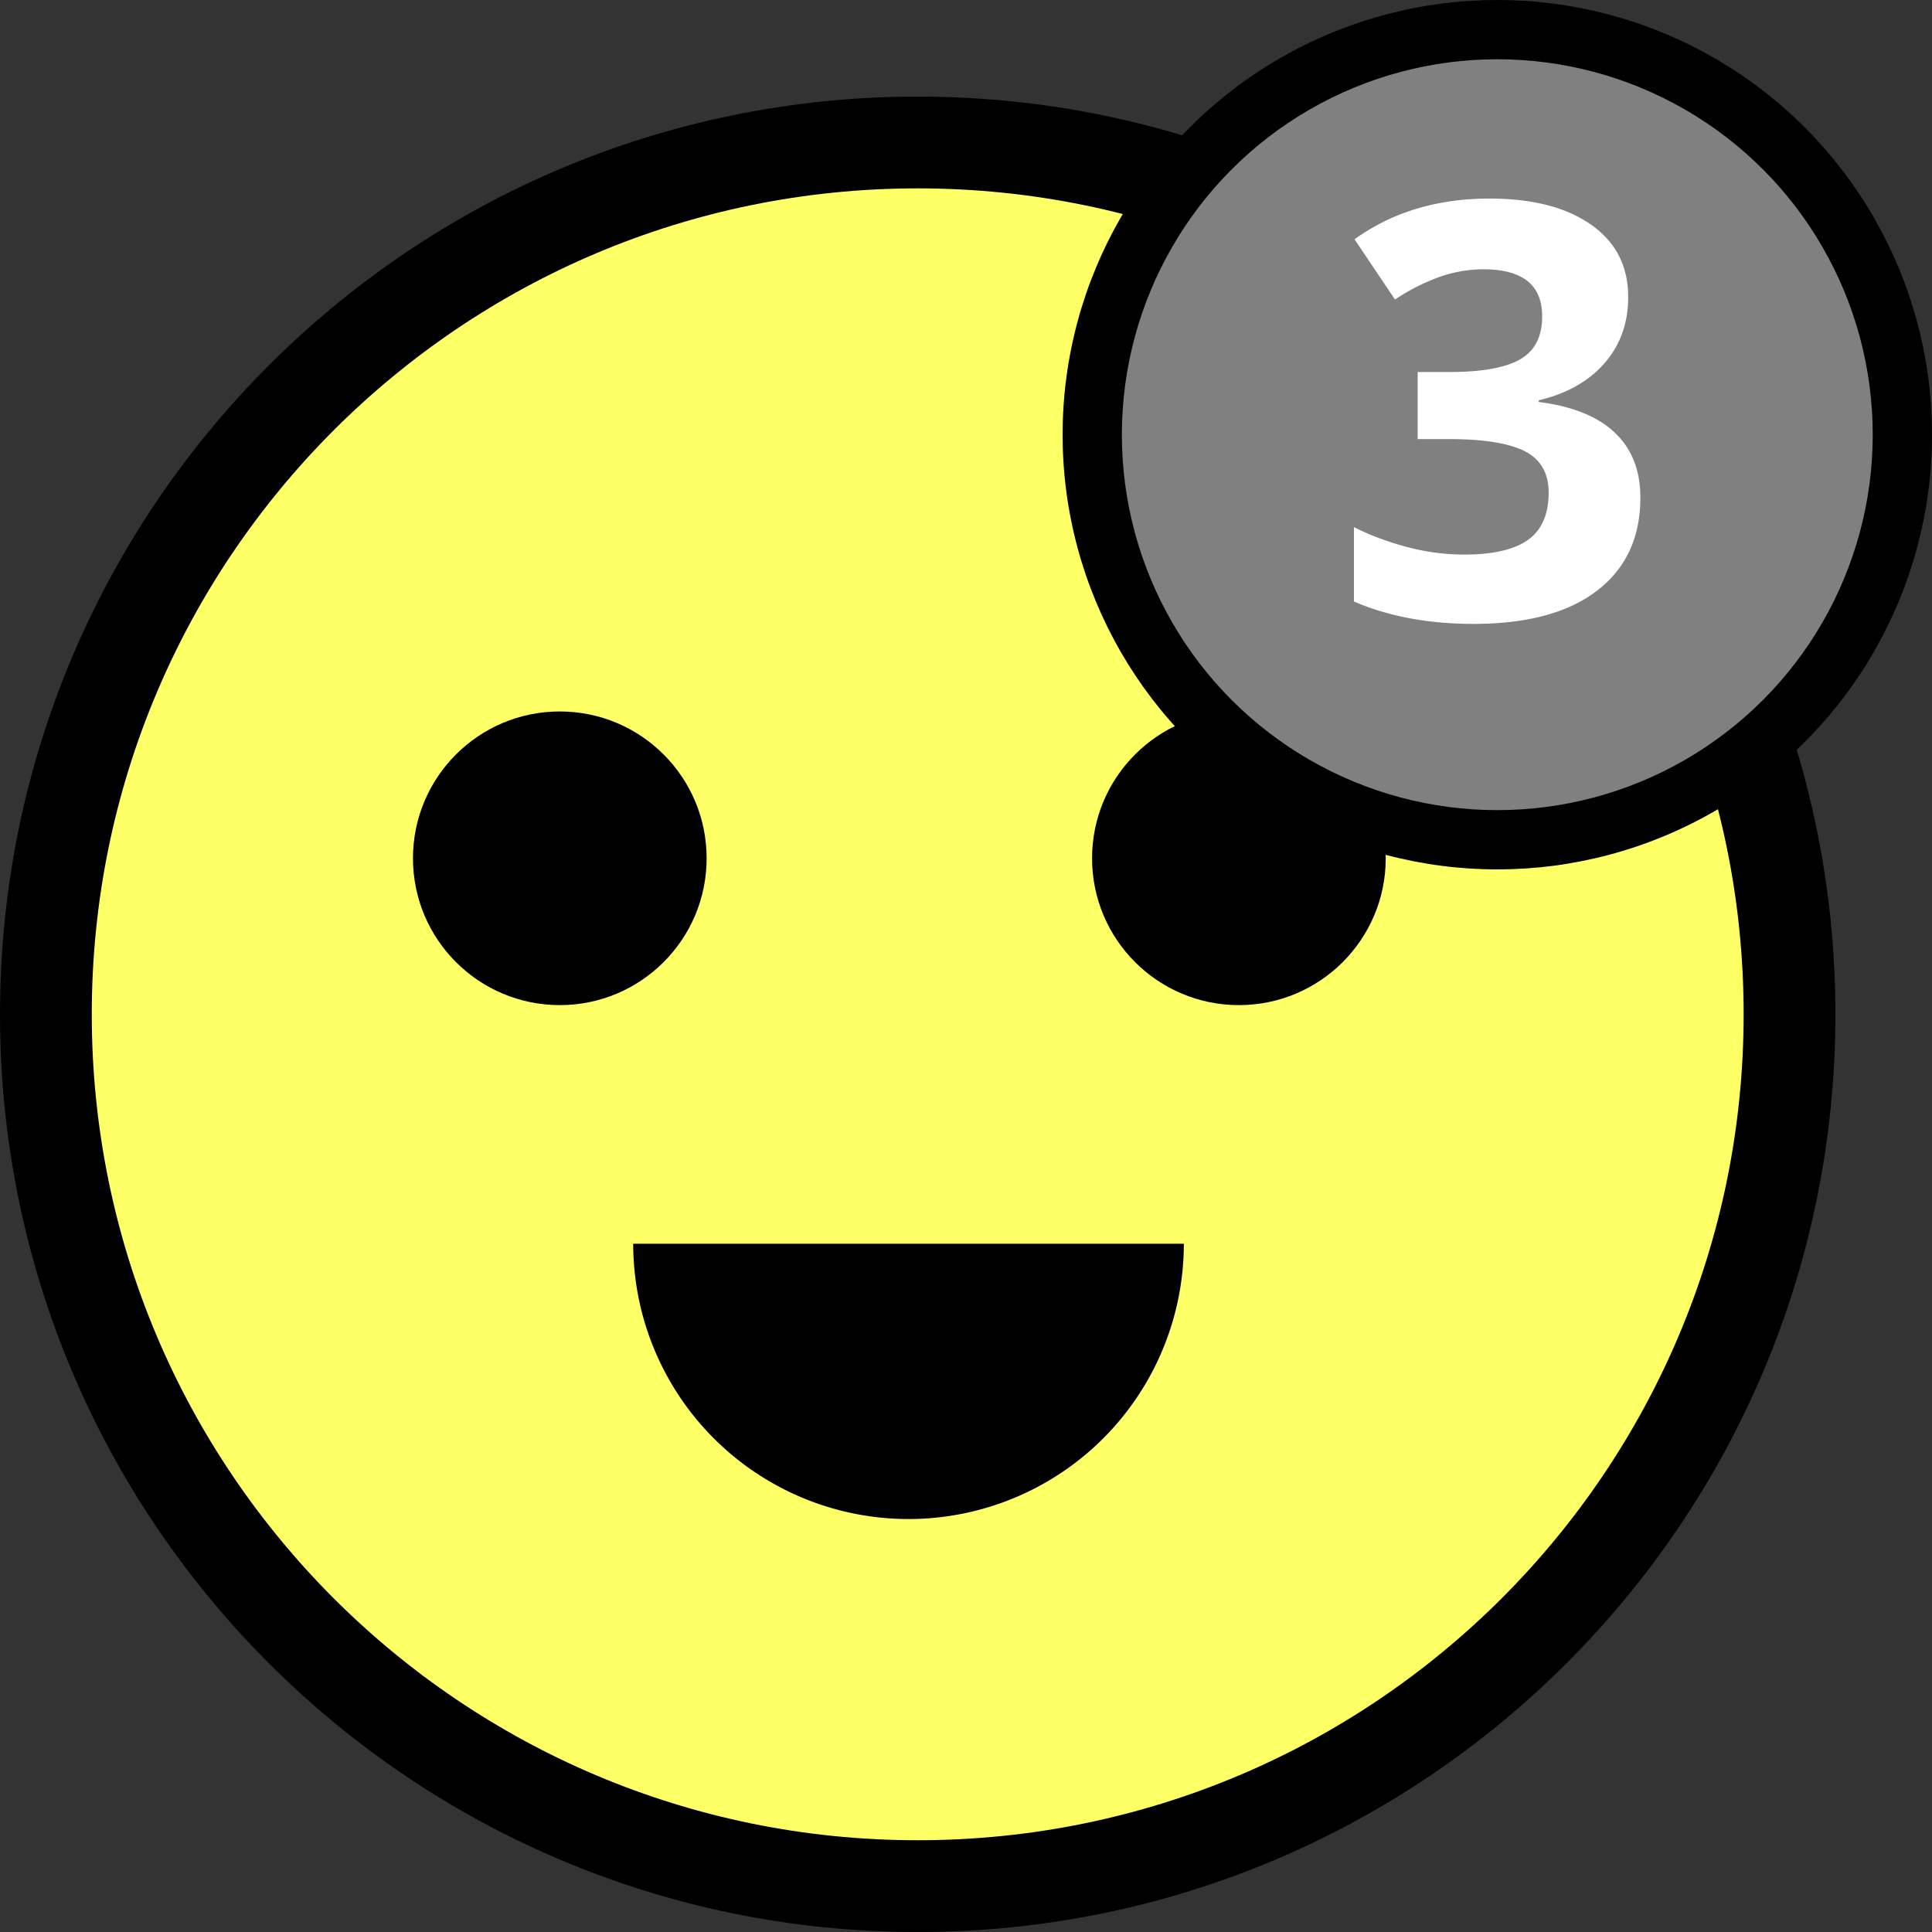
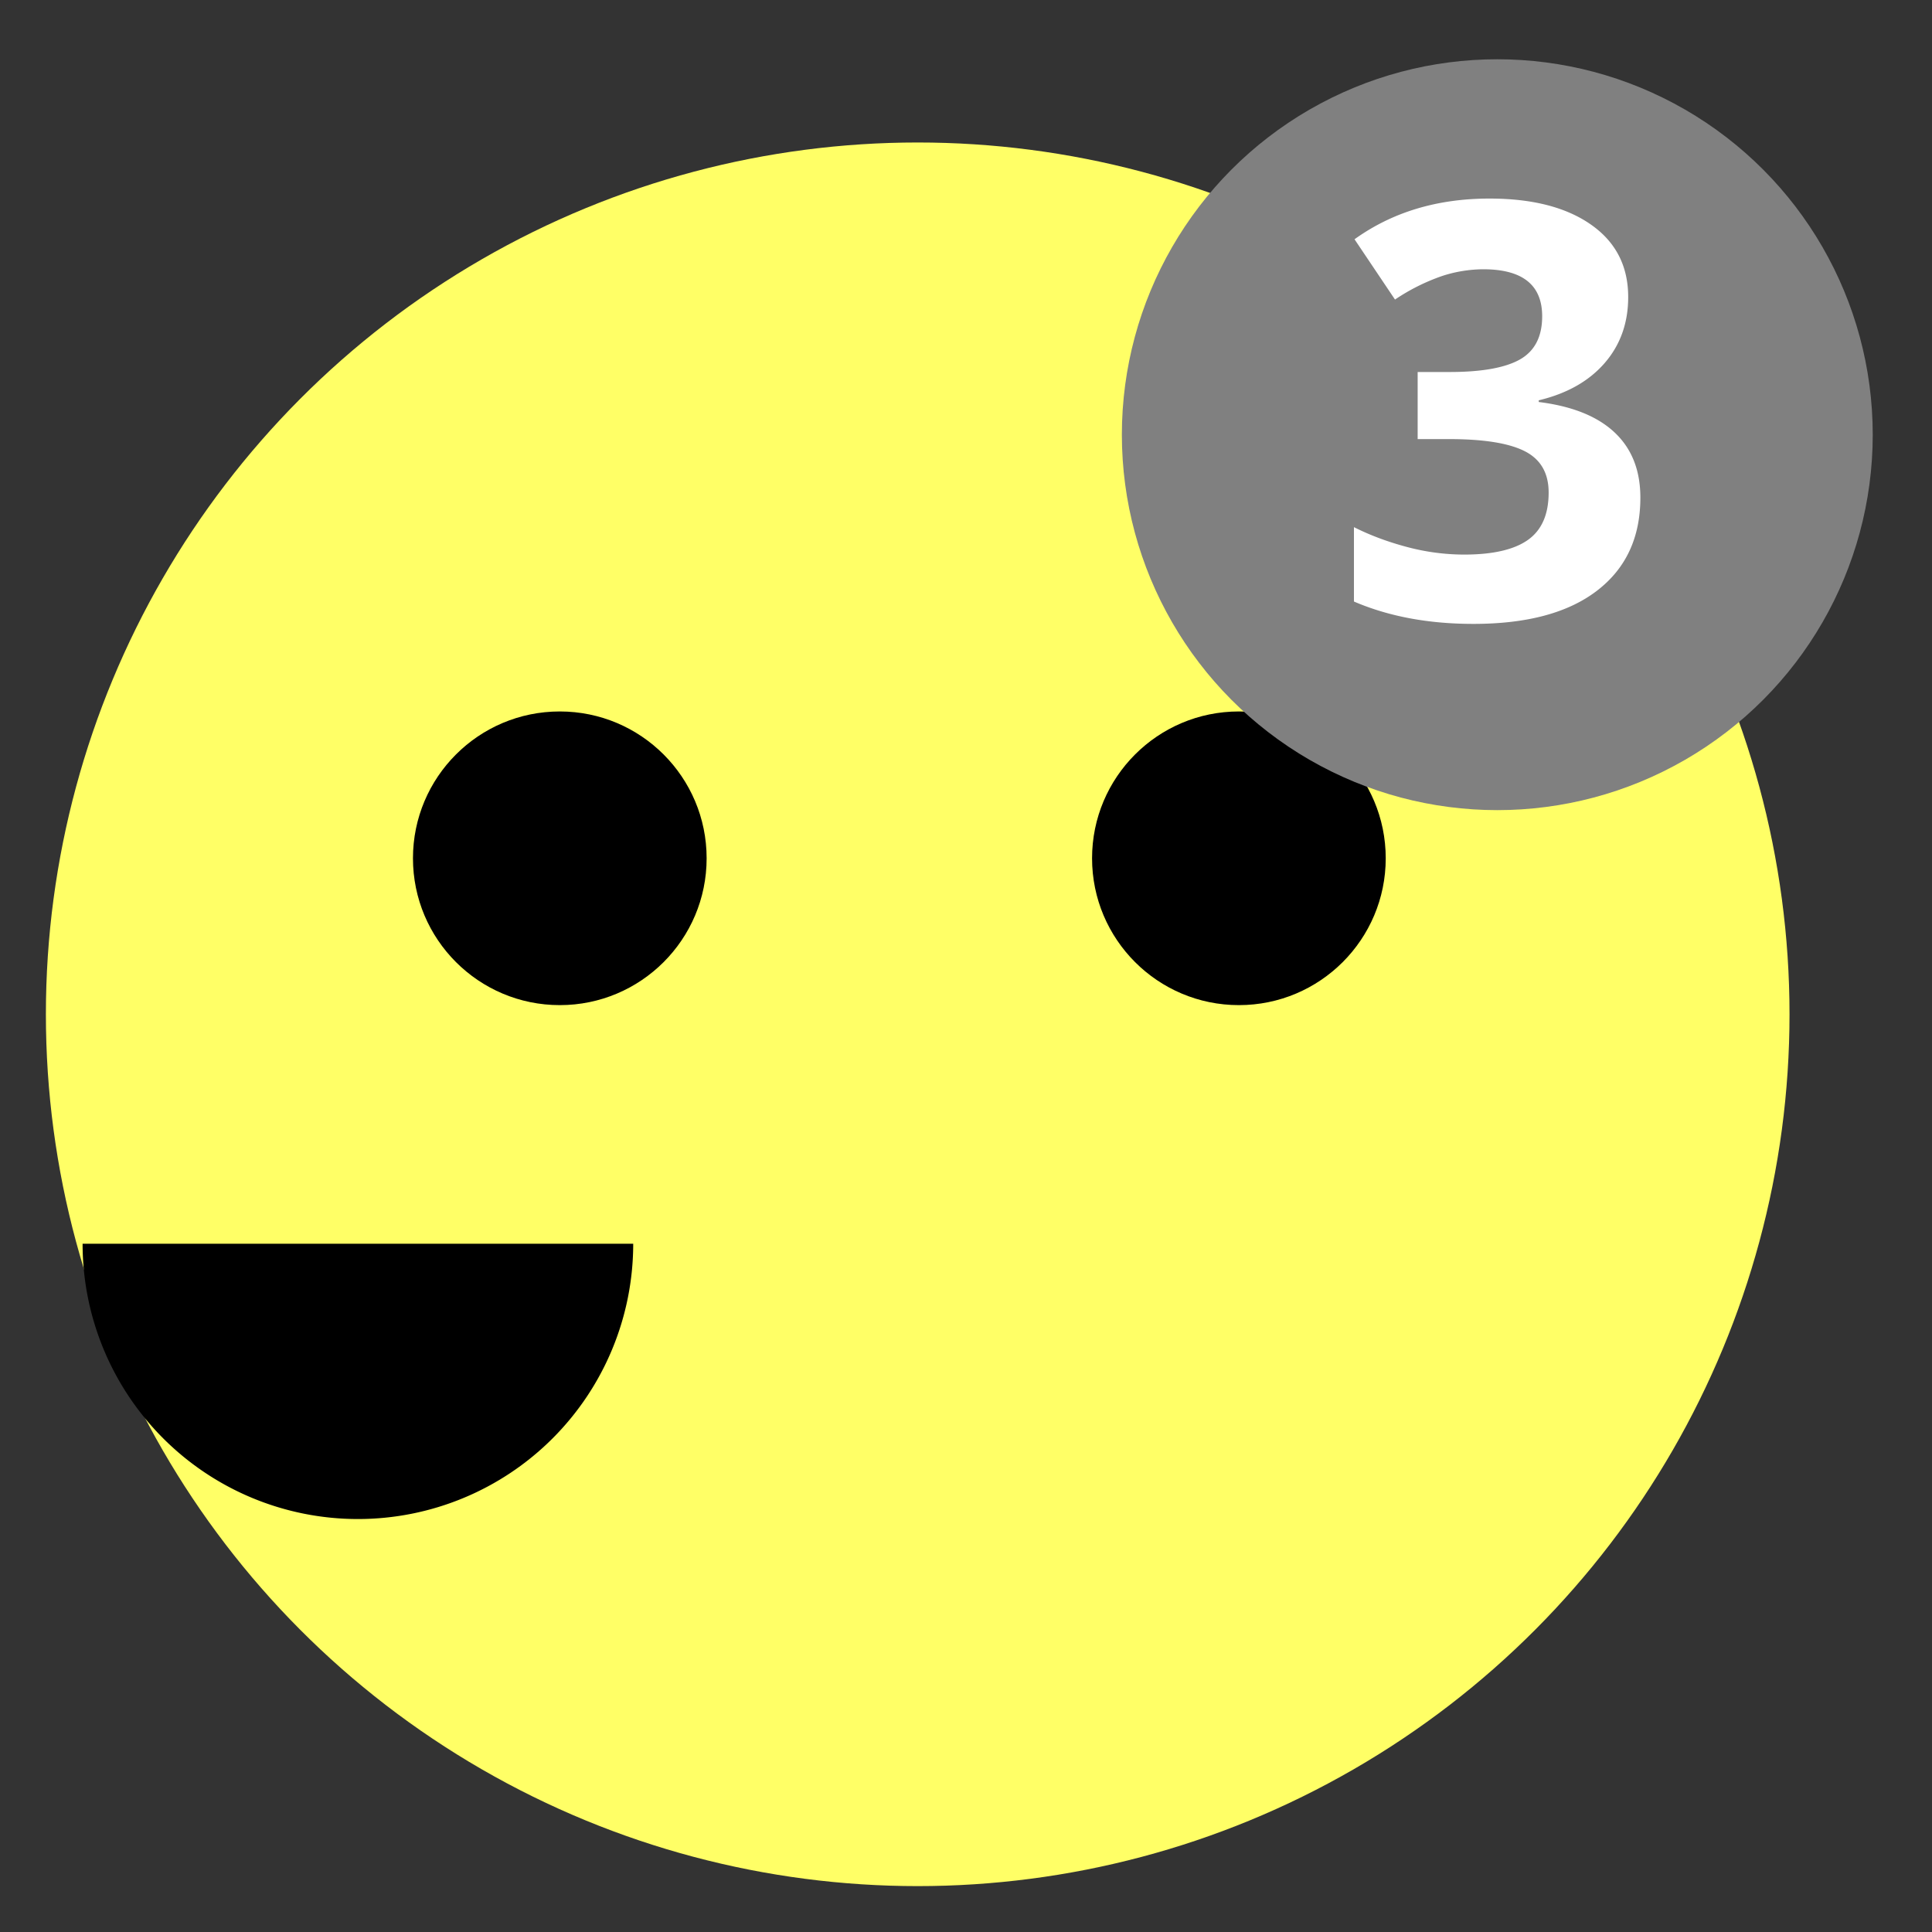
<svg xmlns="http://www.w3.org/2000/svg" viewBox="0 0 40 40">
  <rect x="0" y="0" width="40" height="40" fill="#333333" stroke="none" />
  <g fill="none" fill-rule="evenodd">
    <g transform="translate(.95 2.95)">
      <circle fill="#FF6" cx="18.05" cy="18.05" r="18.05" />
      <circle fill="#000" cx="10.64" cy="14.82" r="3.04" />
-       <path d="M12.16 22.8h11.4a5.7 5.7 0 1 1-11.4 0z" fill="#000" />
+       <path d="M12.16 22.8a5.7 5.7 0 1 1-11.4 0z" fill="#000" />
      <circle fill="#000" cx="24.7" cy="14.82" r="3.04" />
    </g>
-     <path d="M19 40C8.507 40 0 31.493 0 21S8.507 2 19 2s19 8.507 19 19-8.507 19-19 19zm0-1.9c9.444 0 17.1-7.656 17.1-17.1 0-9.444-7.656-17.1-17.1-17.1C9.556 3.9 1.9 11.556 1.9 21c0 9.444 7.656 17.1 17.1 17.1z" fill="#000" fill-rule="nonzero" />
    <g transform="translate(22)">
-       <circle fill="#000" cx="9" cy="9" r="9" />
      <g transform="translate(1 1)">
        <circle fill="gray" cx="8" cy="8" r="7.773" />
        <path d="M10.71 5.15c0 .535-.162.99-.486 1.365-.325.375-.78.633-1.366.773v.035c.692.086 1.215.296 1.57.63.356.334.534.784.534 1.35 0 .825-.299 1.467-.897 1.926-.597.459-1.45.688-2.56.688-.93 0-1.754-.154-2.473-.463v-1.54c.332.167.697.304 1.096.41a4.61 4.61 0 0 0 1.184.158c.597 0 1.039-.102 1.324-.305.285-.203.427-.53.427-.979 0-.402-.164-.687-.492-.855-.328-.168-.851-.252-1.57-.252h-.65V6.702h.662c.664 0 1.15-.087 1.456-.26.306-.174.46-.472.46-.894 0-.648-.407-.973-1.219-.973a2.79 2.79 0 0 0-.858.141 4.193 4.193 0 0 0-.97.486l-.838-1.248c.781-.562 1.713-.843 2.795-.843.887 0 1.587.18 2.1.539.514.359.771.859.771 1.5z" fill="#FFF" />
      </g>
    </g>
  </g>
</svg>